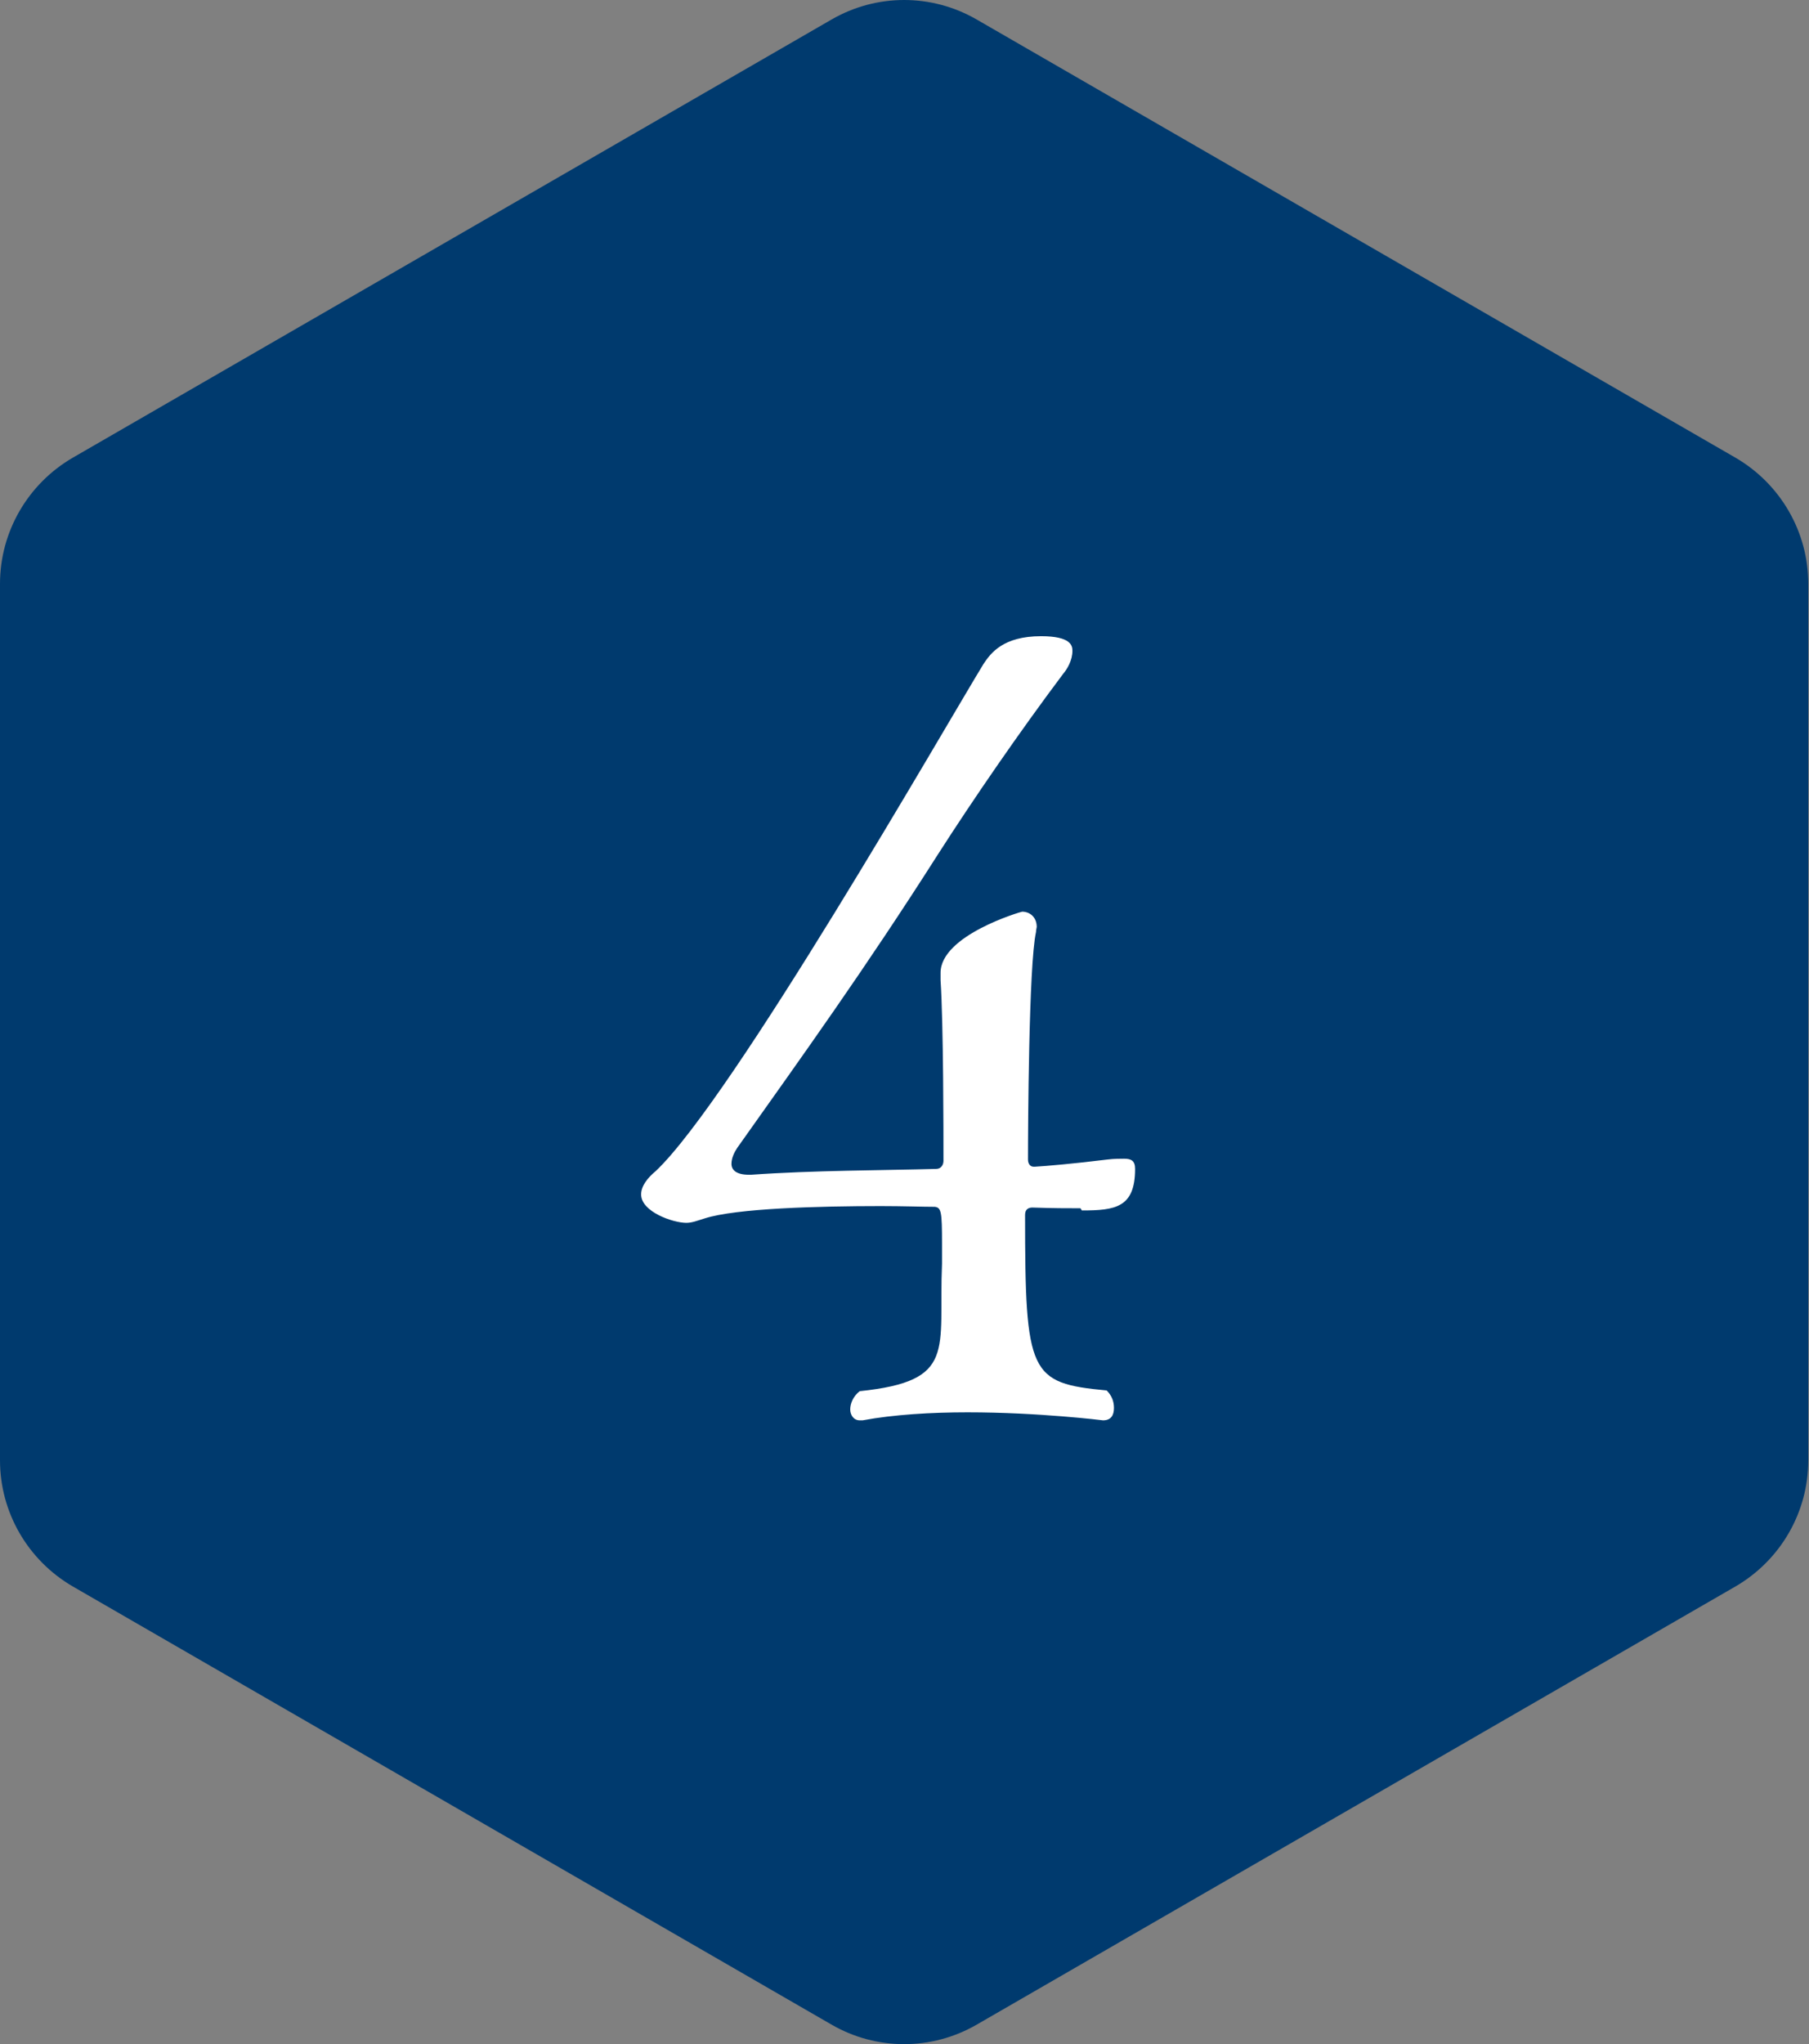
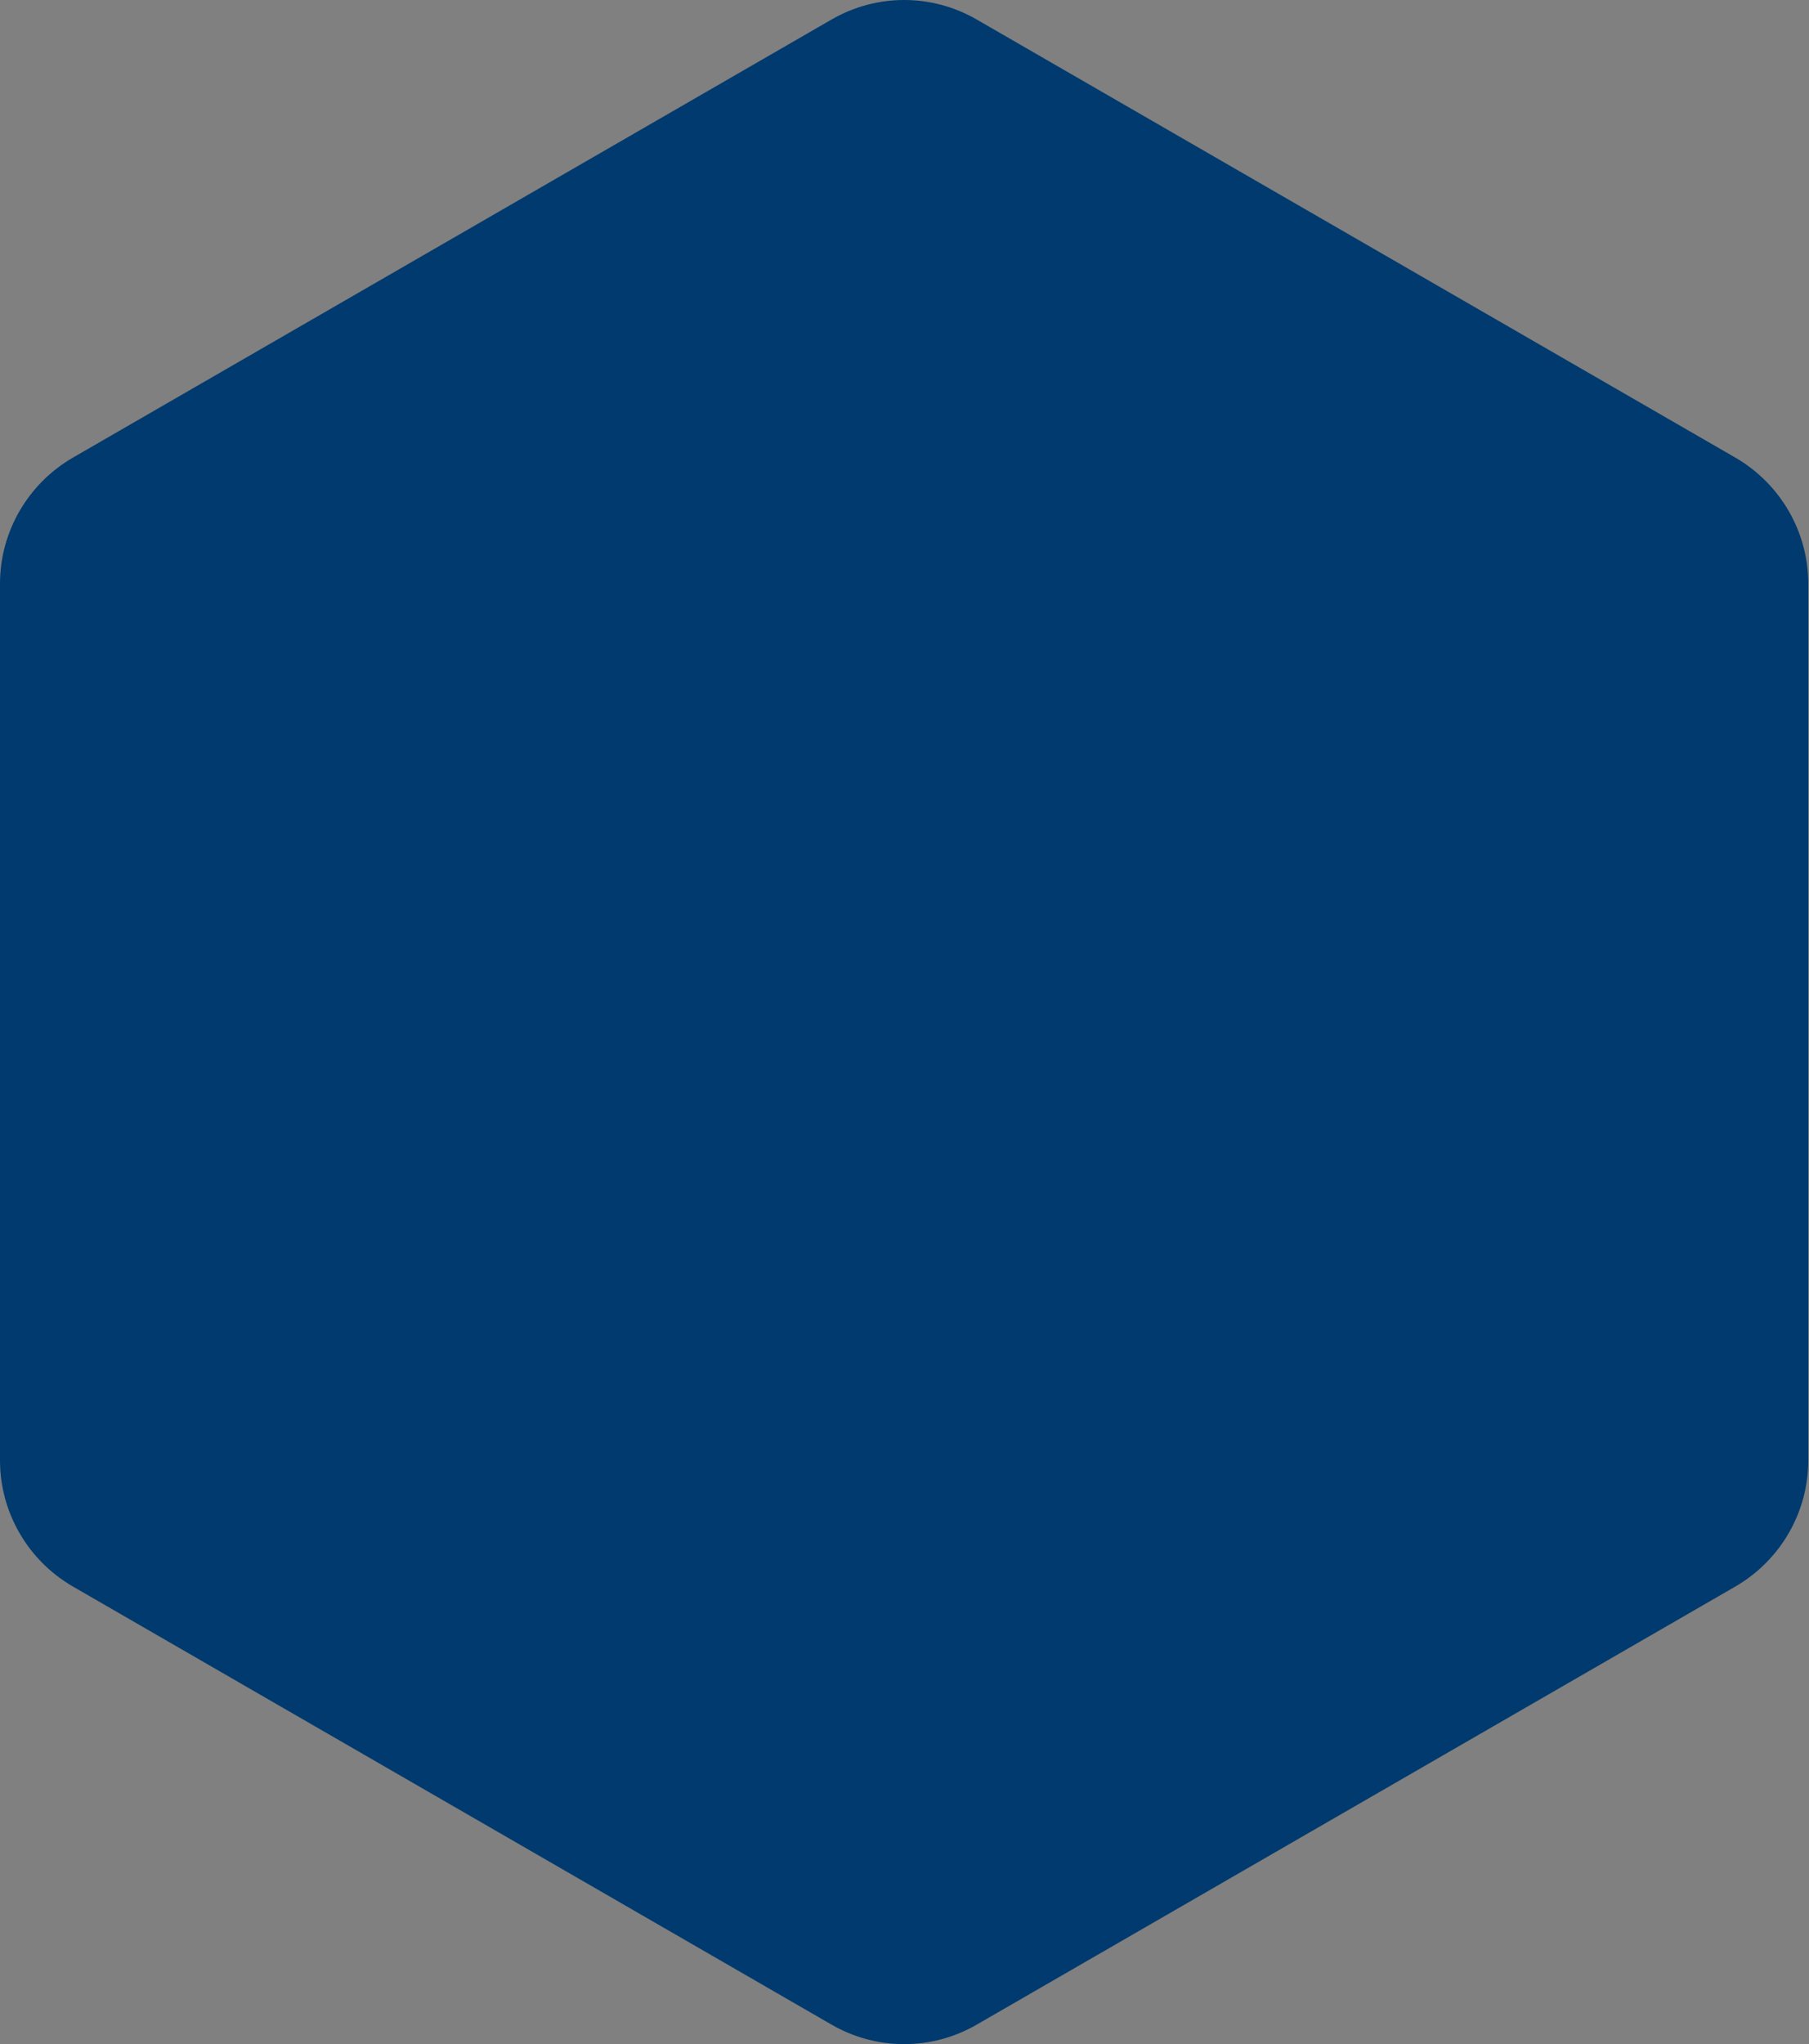
<svg xmlns="http://www.w3.org/2000/svg" width="24.83" height="28.05" viewBox="0 0 24.83 28.05">
  <rect x="0" y="0" width="24.83" height="28.05" fill="#808080" stroke="none" />
  <defs>
    <style>
      .d {
        fill: #003a6e;
      }

      .e {
        fill: #fff;
      }
    </style>
  </defs>
  <g id="a" data-name="レイヤー 1" />
  <g id="b" data-name="レイヤー 2">
    <g id="c" data-name="デザイン">
      <g>
        <path class="d" d="M11.41,.27L1,6.28c-.62,.36-1,1.02-1,1.73v12.03c0,.71,.38,1.37,1,1.73l10.41,6.01c.62,.36,1.38,.36,2,0l10.41-6.01c.62-.36,1-1.02,1-1.73V8.01c0-.71-.38-1.37-1-1.73L13.41,.27c-.62-.36-1.38-.36-2,0Z" />
-         <path class="e" d="M14.83,16.58c-.21,0-.35,0-.66-.01-.06,0-.1,.03-.1,.1,0,2.19,.06,2.31,1.12,2.41,.07,.07,.1,.15,.1,.24,0,.1-.04,.17-.15,.17,0,0-.88-.11-1.86-.11-.49,0-1.01,.03-1.44,.11h-.04c-.08,0-.13-.07-.13-.15s.04-.18,.13-.25c1.34-.14,1.08-.56,1.13-1.75v-.28c0-.43-.01-.49-.1-.5-.17,0-.43-.01-.74-.01-.84,0-1.99,.03-2.42,.17-.1,.03-.17,.06-.25,.06-.18,0-.62-.15-.62-.39,0-.11,.08-.22,.2-.32,1.05-.99,3.98-6.11,4.5-6.96,.1-.15,.27-.38,.79-.38,.41,0,.43,.13,.43,.2,0,.13-.07,.25-.13,.32-.6,.8-1.22,1.7-1.72,2.48-1,1.57-1.85,2.75-2.75,4.02-.04,.06-.08,.14-.08,.22s.06,.15,.24,.15h.03c.84-.06,1.82-.06,2.54-.08,.07,0,.1-.06,.1-.11,0-.38,0-1.88-.04-2.48v-.1c0-.52,1.11-.84,1.12-.84,.1,0,.2,.07,.2,.21,0,.01-.01,.04-.01,.07-.1,.45-.11,2.7-.11,3.12,0,.06,.03,.1,.08,.1h.01c.17-.01,.52-.04,1.01-.1,.08-.01,.17-.01,.22-.01,.1,0,.15,.03,.15,.14,0,.53-.27,.57-.73,.57Z" />
      </g>
    </g>
  </g>
</svg>